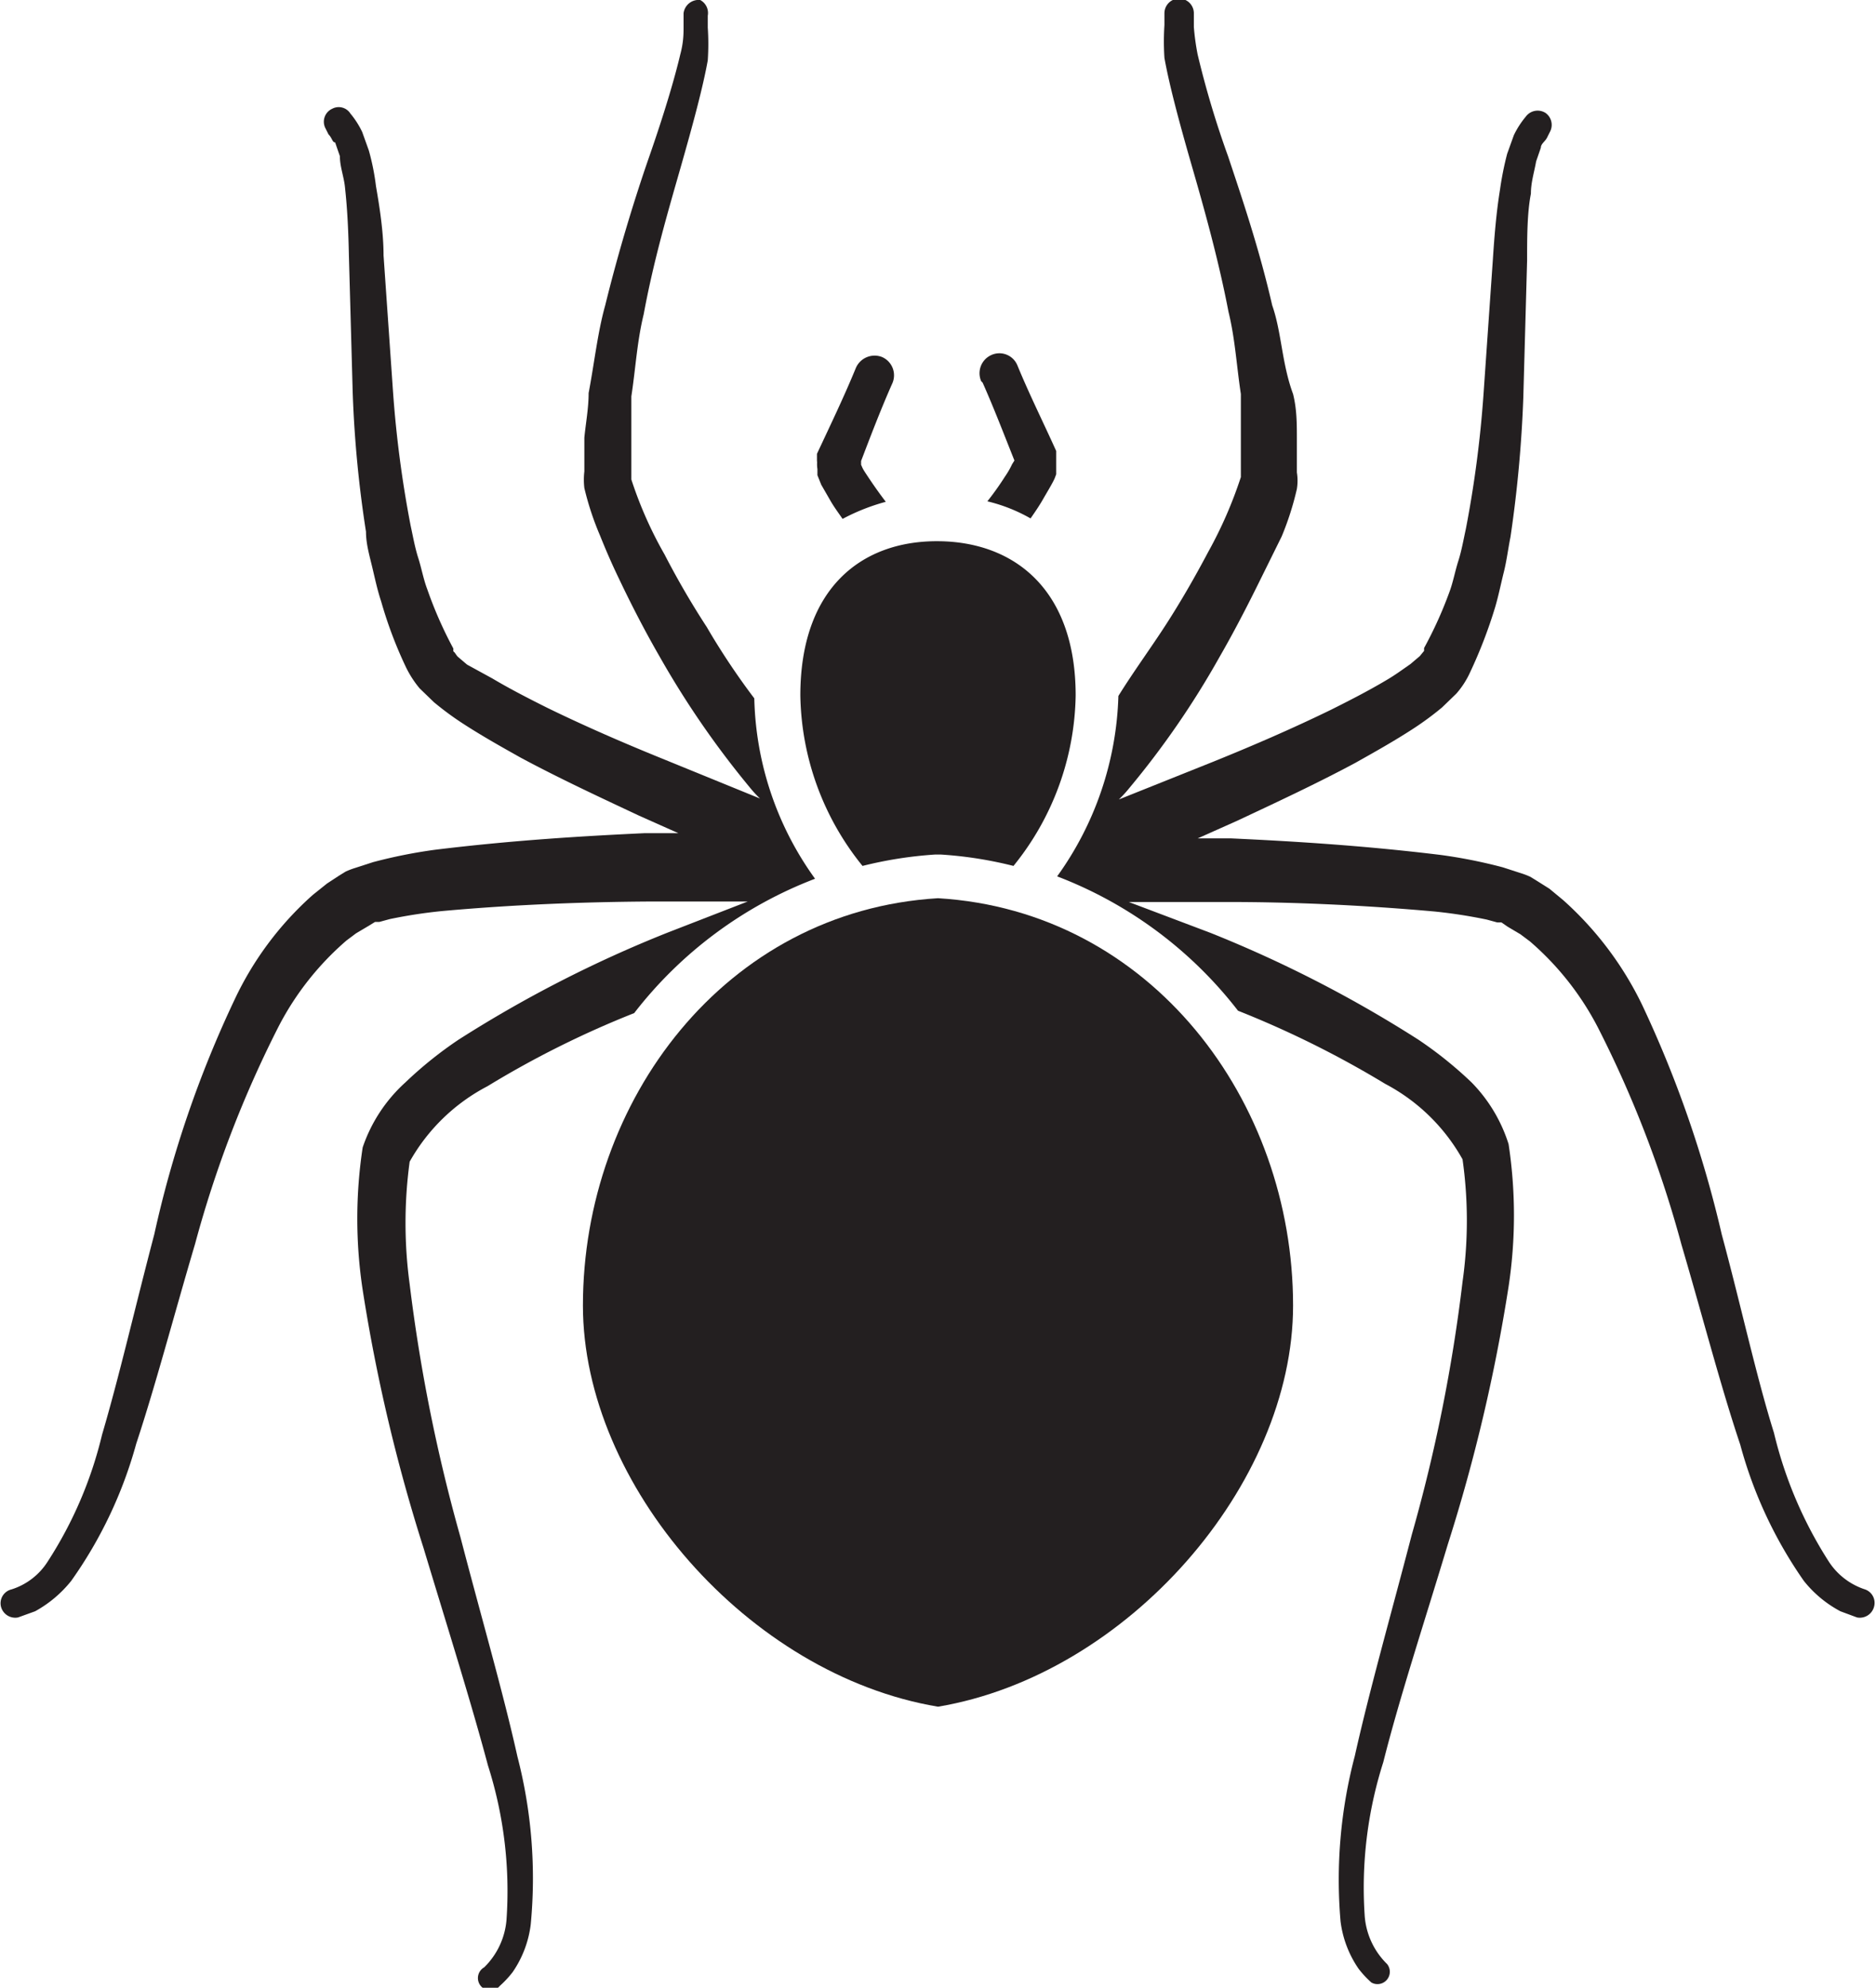
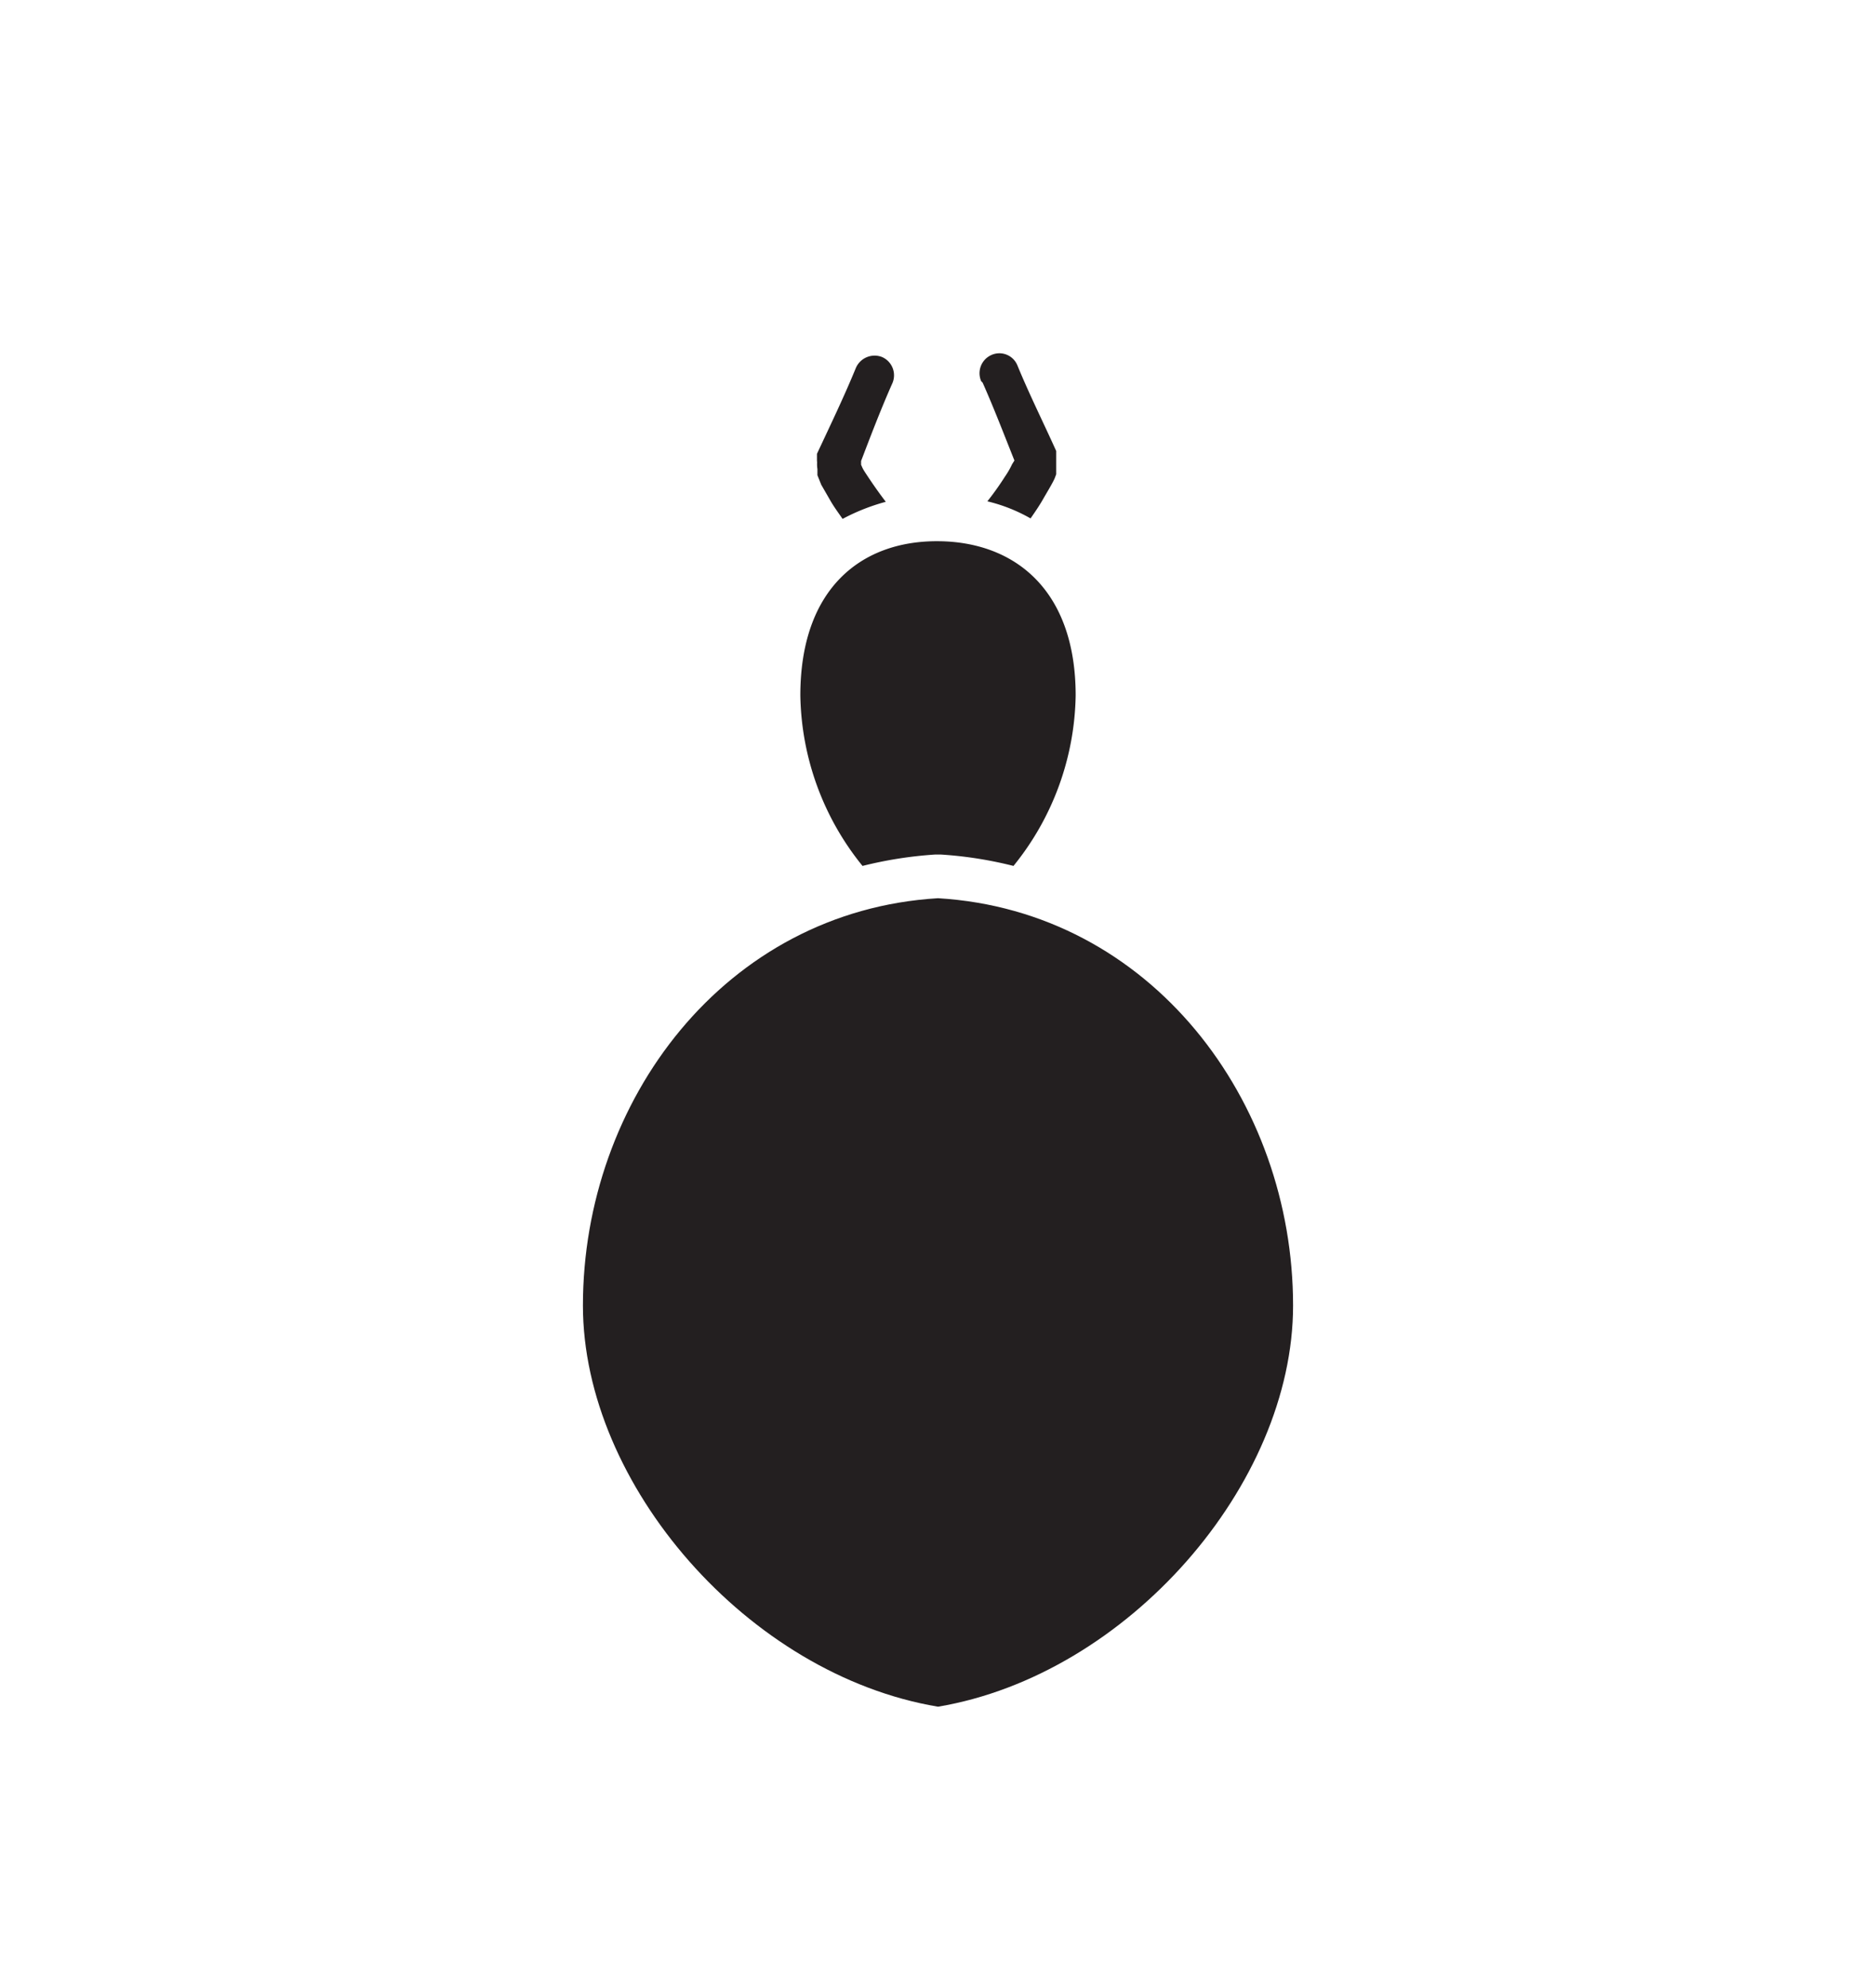
<svg xmlns="http://www.w3.org/2000/svg" viewBox="0 0 39.52 41.87">
  <defs>
    <style>.cls-1{fill:#231f20;}</style>
  </defs>
  <title>TPC-pest-icons</title>
  <g id="Spiders">
    <path class="cls-1" d="M17.22,9.68a.64.64,0,0,0,0,.2l0,.13.08.2.19.33c.08.14.17.26.26.39a4.32,4.32,0,0,1,.91-.36h0c-.13-.17-.25-.34-.37-.52s-.11-.17-.15-.26l0-.08c.21-.55.42-1.1.66-1.64l0,0h0a.42.42,0,0,0-.22-.55.43.43,0,0,0-.55.23c-.25.61-.54,1.21-.82,1.81l0,.09v.09Z" />
    <path class="cls-1" d="M19.7,18h.12a8.42,8.42,0,0,1,1.53.24,5.84,5.84,0,0,0,1.31-3.59c0-2.22-1.28-3.24-2.9-3.25s-2.9,1-2.9,3.25a5.84,5.84,0,0,0,1.31,3.59A8.56,8.56,0,0,1,19.7,18Z" />
    <path class="cls-1" d="M20.7,8.06c.24.54.45,1.09.67,1.64l-.05.08a1.74,1.74,0,0,1-.15.26,6.15,6.15,0,0,1-.37.52v0a3.46,3.46,0,0,1,.91.36c.09-.13.18-.26.26-.4s.13-.22.19-.33.06-.12.09-.2l0-.13,0-.2h0V9.59l0-.09c-.27-.6-.57-1.2-.82-1.81h0a.41.41,0,0,0-.55-.21.42.42,0,0,0-.21.55Z" />
    <path class="cls-1" d="M31,14.08h0s0,0,0,.06Z" />
-     <path class="cls-1" d="M39.29,33.48a1.44,1.44,0,0,1-.76-.58,8.79,8.79,0,0,1-1.16-2.72C37,29,36.68,27.52,36.27,26a24,24,0,0,0-1.68-4.84,7.1,7.1,0,0,0-1.66-2.2l-.29-.24-.27-.17-.13-.08a1.59,1.59,0,0,0-.21-.08l-.37-.12a10.66,10.66,0,0,0-1.3-.26c-1.63-.2-3.13-.29-4.42-.35l-.71,0,.83-.37c.83-.39,1.67-.78,2.49-1.22.41-.23.82-.46,1.22-.72a6.37,6.37,0,0,0,.61-.45l.3-.29a1.83,1.83,0,0,0,.29-.45,10.06,10.06,0,0,0,.53-1.38c.07-.24.12-.49.18-.73s.09-.49.14-.74a26.59,26.59,0,0,0,.27-2.93l.08-2.89c0-.48,0-1,.08-1.41,0-.24.07-.45.11-.68l.1-.29c0-.08.09-.13.13-.21l.07-.14a.31.31,0,0,0-.1-.38.31.31,0,0,0-.42.08,1.84,1.84,0,0,0-.25.39l-.14.39a6.63,6.63,0,0,0-.15.75c-.08.49-.12,1-.15,1.46l-.2,2.88a23.72,23.72,0,0,1-.37,2.81c-.05.23-.09.46-.16.68s-.11.45-.19.66A8.56,8.56,0,0,1,30,13.65l0,.06s0,0-.09.11l-.2.17c-.16.11-.32.23-.51.34-.37.22-.76.42-1.16.62-.8.39-1.63.75-2.47,1.09l-2,.8a2.5,2.5,0,0,0,.22-.24,18.2,18.2,0,0,0,1.9-2.76c.3-.52.59-1.08.87-1.65L27,11.3a6.17,6.17,0,0,0,.32-1,1.1,1.1,0,0,0,0-.35l0-.24,0-.47c0-.31,0-.62-.08-.94C27,7.65,27,7,26.8,6.43c-.27-1.18-.63-2.24-.93-3.14a19.72,19.72,0,0,1-.64-2.14,5.08,5.08,0,0,1-.08-.58c0-.14,0-.21,0-.21V.28a.31.31,0,0,0-.62,0s0,.08,0,.25a5.24,5.24,0,0,0,0,.69c.1.56.31,1.35.57,2.25s.57,2,.78,3.1c.14.57.17,1.14.26,1.73,0,.29,0,.62,0,.93l0,.47c0,.16,0,.33,0,.35a9,9,0,0,1-.69,1.58c-.28.53-.58,1.05-.89,1.53s-.69,1-1,1.5a6.83,6.83,0,0,1-1.29,3.8,8.77,8.77,0,0,1,3.81,2.83,20.75,20.75,0,0,1,3.1,1.54,4,4,0,0,1,1.63,1.59,9.19,9.19,0,0,1,0,2.58,34.22,34.22,0,0,1-1.07,5.33c-.44,1.69-.89,3.27-1.2,4.66a10.22,10.22,0,0,0-.3,3.48,2.25,2.25,0,0,0,.38,1,2.1,2.1,0,0,0,.27.29.26.26,0,0,0,.33-.39,1.58,1.58,0,0,1-.47-1,8.7,8.7,0,0,1,.39-3.25c.34-1.35.85-2.9,1.36-4.59a36.26,36.26,0,0,0,1.28-5.43,10,10,0,0,0,0-3A3.25,3.25,0,0,0,31,22.8a8.33,8.33,0,0,0-1.12-.9,26.14,26.14,0,0,0-4.38-2.25L23.78,19c.6,0,1.31,0,2.12,0,1.27,0,2.76.06,4.32.2a10.63,10.63,0,0,1,1.1.17l.22.06s.11,0,.09,0l.13.09.27.16.2.15a6.07,6.07,0,0,1,1.43,1.81,23.55,23.55,0,0,1,1.76,4.57c.45,1.53.83,3,1.24,4.22A9.17,9.17,0,0,0,38,33.3a2.45,2.45,0,0,0,.77.64l.35.13a.31.31,0,0,0,.36-.23A.3.3,0,0,0,39.29,33.48Z" />
    <path class="cls-1" d="M8.57,14.15s0,0,0-.06h0Z" />
-     <path class="cls-1" d="M9.7,32.38a35.42,35.42,0,0,1-1.07-5.33,9.58,9.58,0,0,1,0-2.58,4,4,0,0,1,1.64-1.59,20.2,20.2,0,0,1,3.09-1.54,8.77,8.77,0,0,1,3.81-2.83,6.74,6.74,0,0,1-1.28-3.8c-.35-.46-.71-1-1-1.5A17.43,17.43,0,0,1,14,11.68a8.44,8.44,0,0,1-.7-1.58s0-.19,0-.35l0-.47c0-.31,0-.64,0-.93.09-.59.12-1.16.26-1.73.21-1.14.52-2.19.78-3.1s.47-1.69.57-2.25a5.24,5.24,0,0,0,0-.69c0-.17,0-.25,0-.25A.31.31,0,0,0,14.75,0a.32.32,0,0,0-.35.28V.36s0,.07,0,.21,0,.32-.07.58c-.12.51-.34,1.25-.65,2.14s-.65,2-.93,3.14c-.16.57-.23,1.22-.35,1.85,0,.32-.06.63-.09.94l0,.47,0,.24a1.5,1.5,0,0,0,0,.35,6.12,6.12,0,0,0,.33,1c.12.3.25.6.39.89.27.57.56,1.13.86,1.65a19,19,0,0,0,1.9,2.76,2.5,2.5,0,0,0,.22.24L14,16c-.84-.34-1.67-.7-2.47-1.09-.4-.2-.79-.4-1.16-.62L9.84,14l-.2-.17c-.05-.06-.05-.08-.09-.11l0-.06A8.56,8.56,0,0,1,9,12.41c-.08-.21-.12-.44-.19-.66s-.11-.45-.16-.68a23.72,23.72,0,0,1-.37-2.81L8.08,5.38c0-.48-.08-1-.16-1.46a5,5,0,0,0-.15-.75l-.14-.39a1.84,1.84,0,0,0-.25-.39A.29.29,0,0,0,7,2.29a.3.3,0,0,0-.15.4l.07.14C7,2.91,7,3,7.06,3l.1.29c0,.23.09.44.11.68.05.46.07.93.08,1.41l.08,2.89a24.39,24.39,0,0,0,.28,2.93c0,.25.07.49.13.74s.11.49.19.73a8.87,8.87,0,0,0,.52,1.38,2.18,2.18,0,0,0,.29.45l.3.29a6.37,6.37,0,0,0,.61.45c.4.26.81.49,1.22.72.82.44,1.66.83,2.49,1.22l.83.37-.71,0c-1.29.06-2.79.15-4.42.35a10.66,10.66,0,0,0-1.3.26l-.37.12a1.59,1.59,0,0,0-.21.08l-.13.08-.26.17-.3.24a6.84,6.84,0,0,0-1.65,2.21A23.2,23.2,0,0,0,3.25,26c-.41,1.56-.74,3-1.1,4.22A8.56,8.56,0,0,1,1,32.9a1.4,1.4,0,0,1-.76.58.3.3,0,0,0-.22.36.31.31,0,0,0,.36.23l.36-.13a2.54,2.54,0,0,0,.76-.64,9.17,9.17,0,0,0,1.37-2.89c.41-1.24.79-2.69,1.24-4.21a23.64,23.64,0,0,1,1.76-4.58,6.07,6.07,0,0,1,1.43-1.81l.2-.15.27-.16.13-.08s.06,0,.09,0l.22-.06a10.43,10.43,0,0,1,1.11-.17c1.55-.14,3-.19,4.31-.2.81,0,1.52,0,2.12,0l-1.7.66A26.14,26.14,0,0,0,9.66,21.9a8.33,8.33,0,0,0-1.12.9,3.25,3.25,0,0,0-.9,1.37,10,10,0,0,0,0,3,36.26,36.26,0,0,0,1.28,5.43c.51,1.69,1,3.24,1.36,4.59a8.7,8.7,0,0,1,.39,3.25,1.58,1.58,0,0,1-.47,1,.26.26,0,1,0,.33.39,2.1,2.1,0,0,0,.27-.29,2.25,2.25,0,0,0,.38-1A10.22,10.22,0,0,0,10.9,37C10.6,35.65,10.14,34.07,9.7,32.38Z" />
    <path class="cls-1" d="M19.76,18.92c4.49.27,7.48,4.27,7.48,8.58,0,3.77-3.49,7.78-7.48,8.45-4-.67-7.48-4.68-7.48-8.45C12.28,23.19,15.27,19.19,19.76,18.92Z" />
  </g>
</svg>